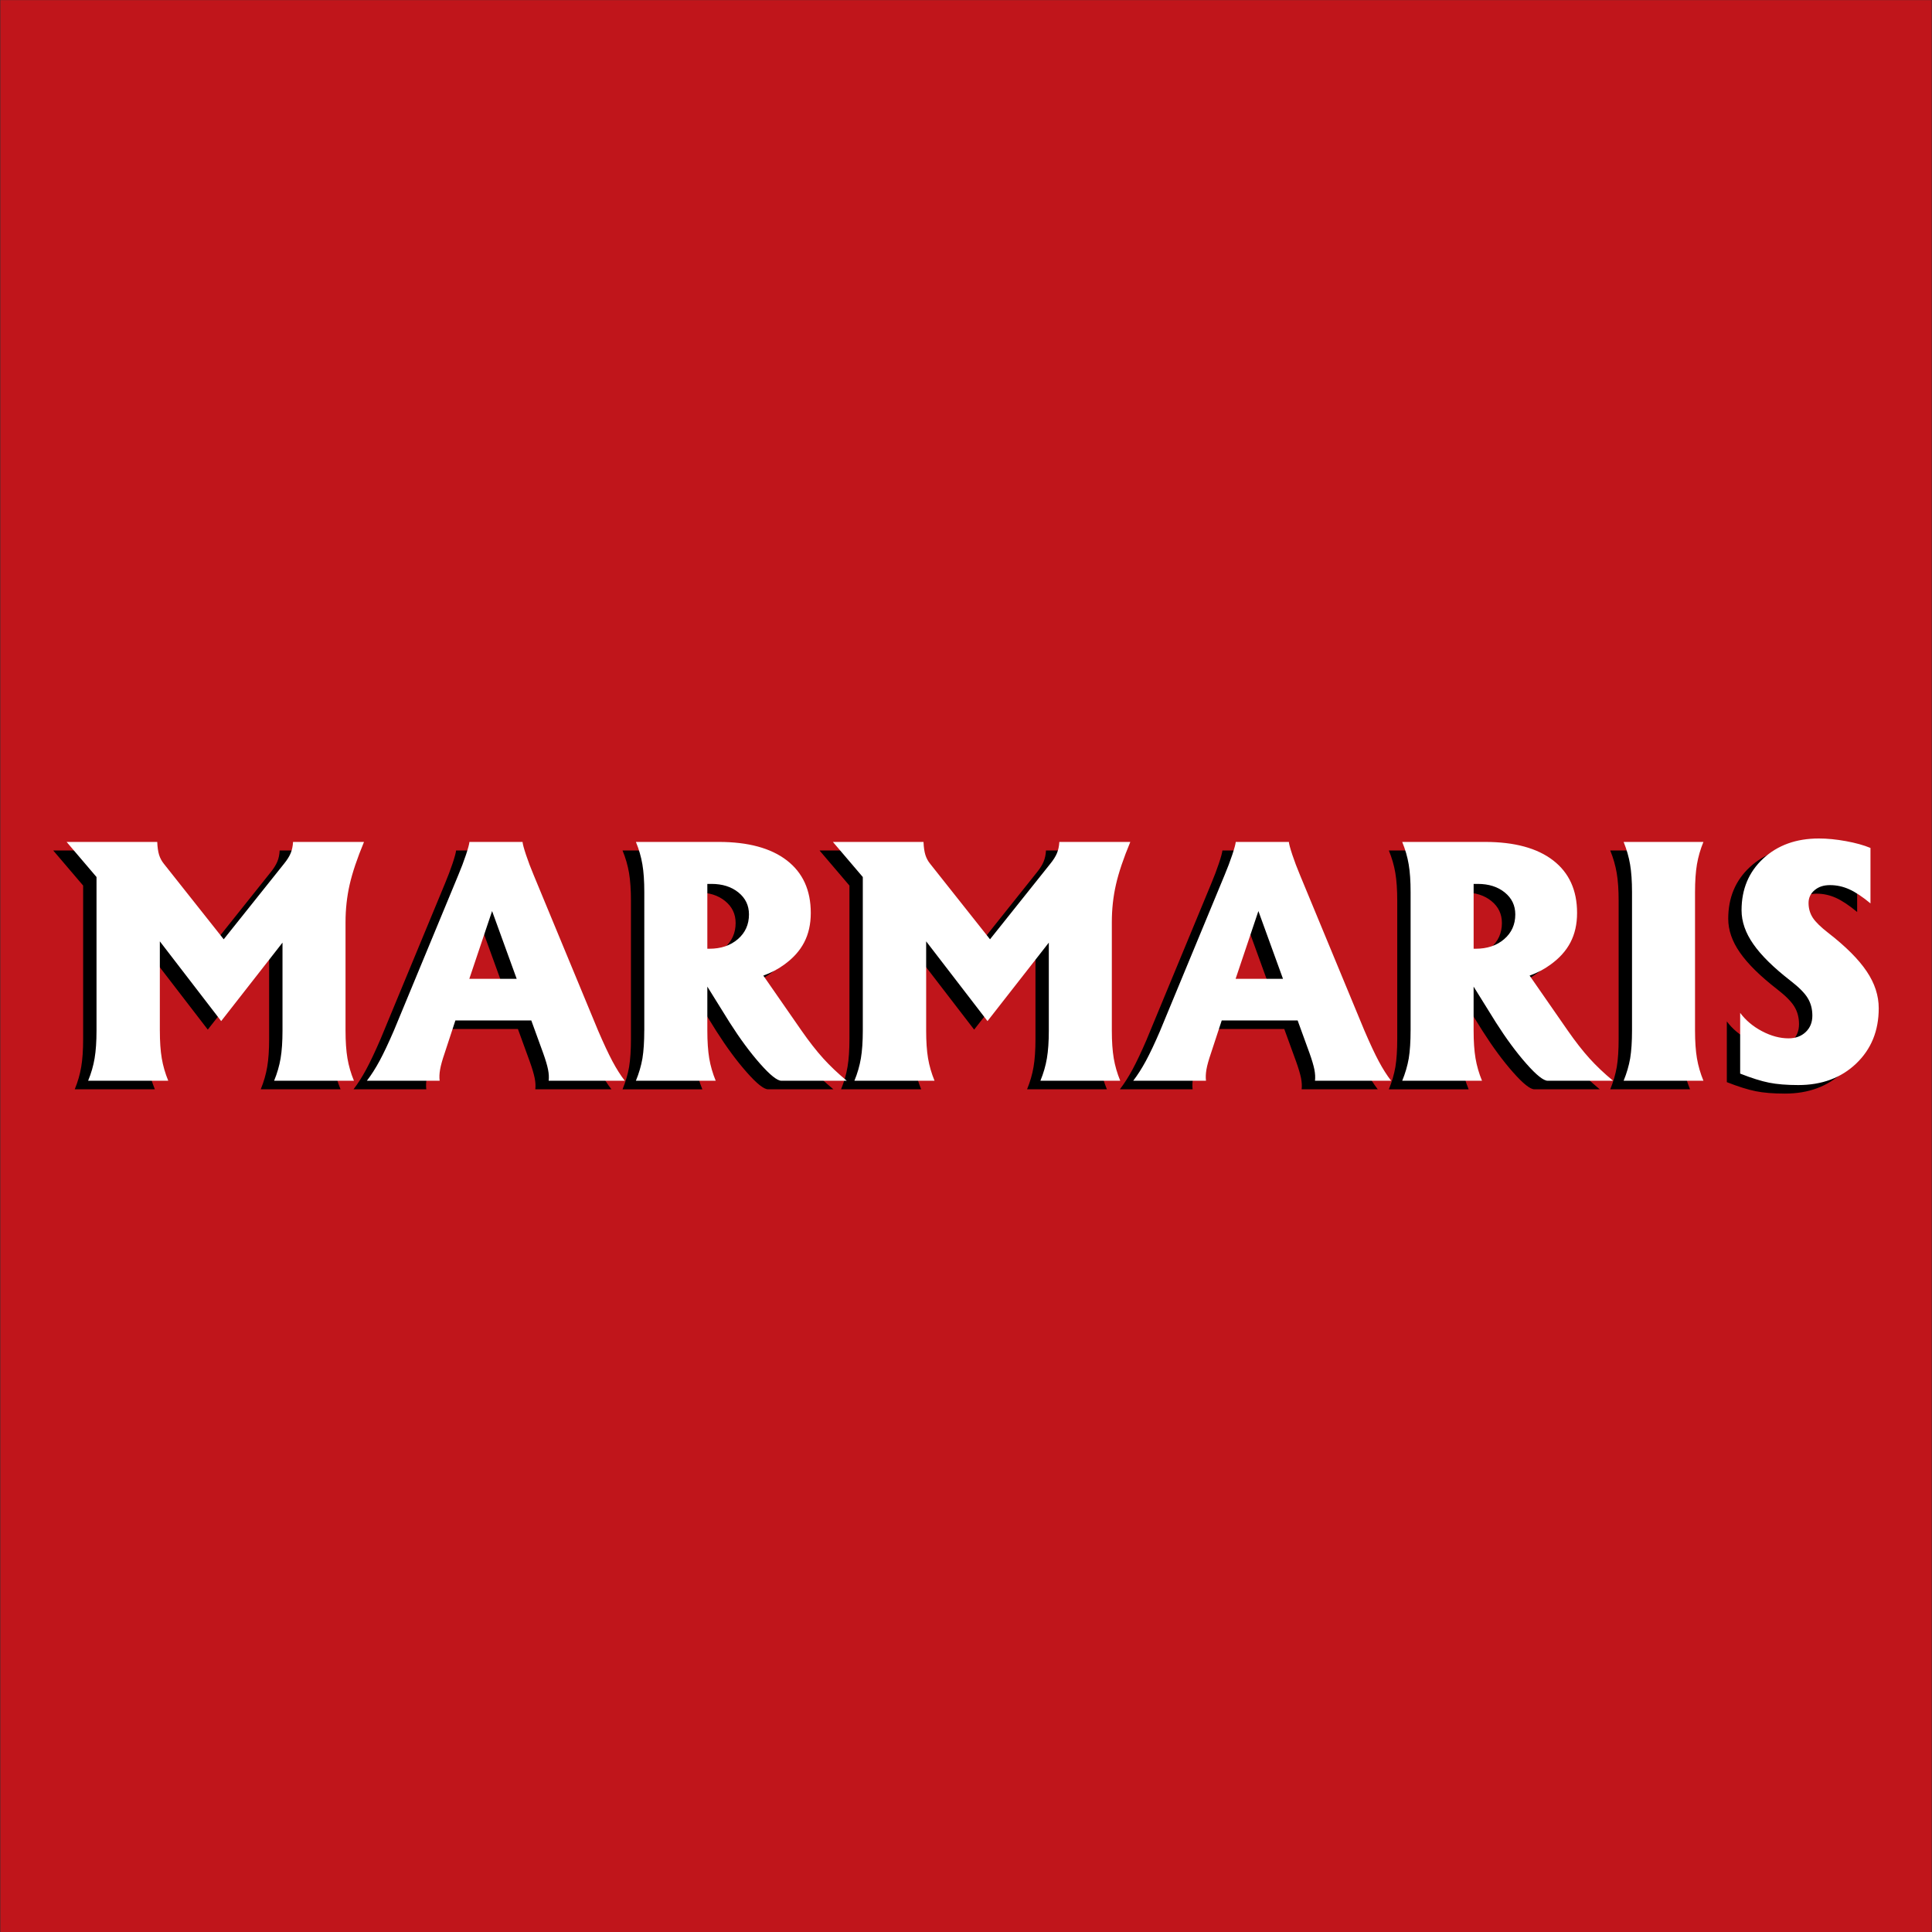
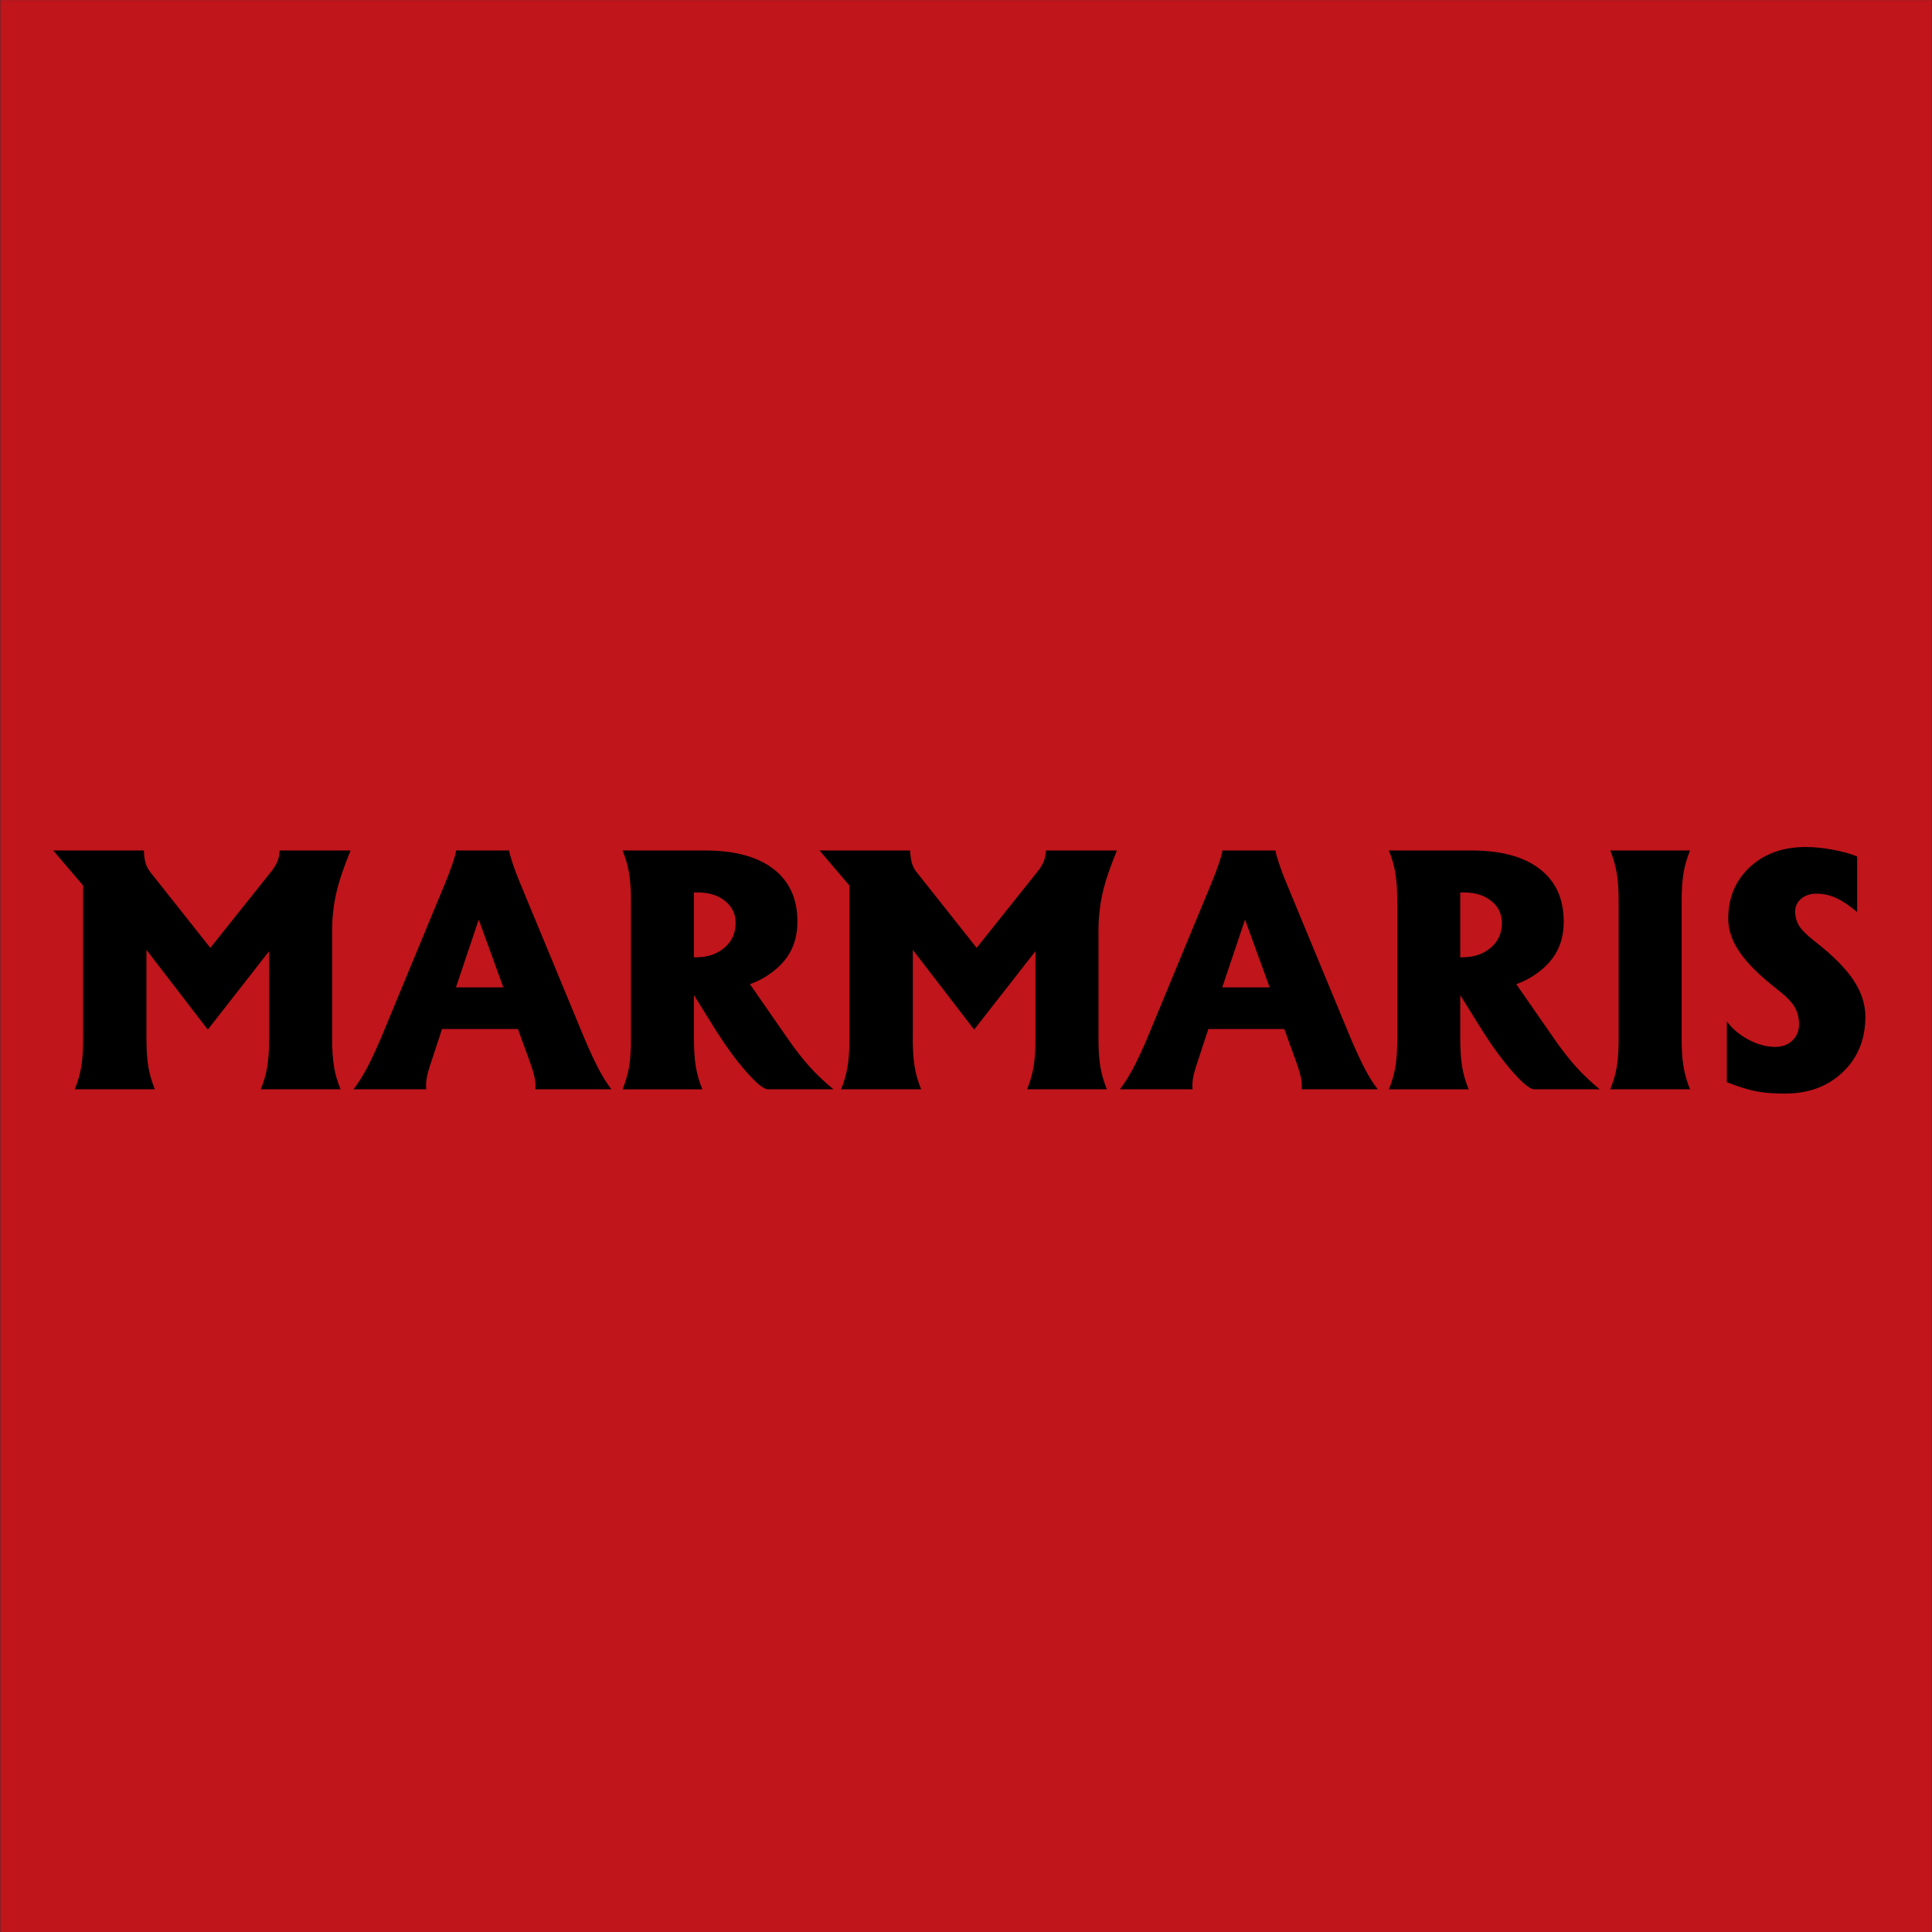
<svg xmlns="http://www.w3.org/2000/svg" data-name="Layer 1" viewBox="0 0 960 960">
  <rect x="0" y="0" width="960" height="960" fill="#333333" stroke="none" />
  <path fill="#c0151b" d="M.16.06h959.69V960H.16z" />
  <path d="M72.78 516.32c0 5.46.31 10.06.94 13.8.63 3.74 1.71 7.46 3.22 11.14h-39.8c1.52-3.69 2.59-7.4 3.22-11.14.63-3.74.95-8.34.95-13.8v-76.28L26.45 422.6h45.03c.1 2.63.41 4.77.91 6.4.51 1.64 1.32 3.15 2.43 4.51l29.69 37.46h.01l29.9-37.46c1.57-1.92 2.68-3.7 3.37-5.34.68-1.64 1.07-3.5 1.17-5.57h35.26c-3.39 8.14-5.76 15.2-7.13 21.19-1.36 5.99-2.05 12.22-2.05 18.69v53.83c0 5.46.32 10.06.95 13.8.63 3.74 1.7 7.46 3.22 11.14h-39.65c1.51-3.69 2.59-7.4 3.22-11.14.63-3.74.95-8.34.95-13.8v-43.68l-30.47 38.97h-.02l-30.5-39.65h.03v44.35zm116.31 0l32-77.26c1.46-3.49 2.72-6.83 3.79-10.01 1.06-3.18 1.64-5.33 1.74-6.45h26.39c.1 1.12.68 3.26 1.74 6.45 1.06 3.18 2.32 6.52 3.79 10.01l32 77.26c2.78 6.47 5.17 11.57 7.16 15.31 2 3.74 4.04 6.95 6.11 9.63h-37.82c.2-1.67.1-3.53-.31-5.57-.41-2.05-1.21-4.77-2.42-8.15l-5.9-16.22h-37.72l-5.33 16.22c-1.16 3.39-1.92 6.1-2.27 8.15-.35 2.04-.42 3.9-.22 5.57h-36.15c2.17-2.83 4.27-6.11 6.29-9.86 2.02-3.74 4.4-8.77 7.13-15.09m37.48-25.69h23.53l-12.22-33.67-11.32 33.67zm86.94 25.7v-68.77c0-5.46-.32-10.06-.95-13.8-.63-3.74-1.7-7.45-3.22-11.14h41.17c14.61 0 25.88 3.06 33.82 9.18 7.94 6.12 11.9 14.81 11.9 26.08s-4.4 19.33-13.2 25.7c-3.08 2.28-6.55 4.1-10.39 5.46l18.96 27.3c3.84 5.51 7.46 10.13 10.84 13.87 3.38 3.74 7.28 7.43 11.68 11.07h-32.48c-2.07 0-5.59-2.8-10.55-8.41-4.98-5.61-10.03-12.46-15.18-20.55l-11.08-17.81v21.84c0 5.46.32 10.06.94 13.8.63 3.74 1.71 7.46 3.22 11.14h-39.66c1.52-3.69 2.61-7.4 3.27-11.14.6-3.74.91-8.34.91-13.8m31.32-40.66h.98c5.76 0 10.49-1.59 14.18-4.77 3.69-3.19 5.54-7.28 5.54-12.28 0-4.45-1.74-8.09-5.23-10.92-3.48-2.83-7.96-4.24-13.42-4.24h-2.05v32.22zm108.72 40.64c0 5.46.32 10.06.95 13.8.63 3.74 1.7 7.46 3.22 11.14h-39.81c1.52-3.69 2.6-7.4 3.22-11.14.63-3.74.95-8.34.95-13.8v-76.28l-14.86-17.44h45.03c.11 2.63.41 4.77.91 6.4.51 1.64 1.31 3.15 2.43 4.51l29.69 37.46h.02l29.89-37.46c1.57-1.92 2.69-3.7 3.37-5.34.68-1.64 1.07-3.5 1.18-5.57H555c-3.39 8.14-5.77 15.2-7.13 21.19-1.36 5.99-2.04 12.22-2.04 18.69v53.83c0 5.46.31 10.06.95 13.8.63 3.74 1.7 7.46 3.22 11.14h-39.65c1.51-3.69 2.59-7.4 3.22-11.14.63-3.74.95-8.34.95-13.8v-43.68l-30.46 38.97h-.02l-30.49-39.65h.03v44.35zm116.31 0l32-77.26c1.46-3.49 2.73-6.83 3.79-10.01 1.07-3.18 1.65-5.33 1.75-6.45h26.39c.1 1.12.68 3.26 1.74 6.45 1.06 3.18 2.32 6.52 3.79 10.01l32 77.26c2.78 6.47 5.16 11.57 7.16 15.31s4.04 6.95 6.11 9.63h-37.82c.2-1.67.1-3.53-.3-5.57-.41-2.05-1.22-4.77-2.42-8.15l-5.9-16.22h-37.73l-5.33 16.22c-1.16 3.39-1.92 6.1-2.27 8.15-.35 2.04-.43 3.9-.22 5.57h-36.14c2.17-2.83 4.27-6.11 6.29-9.86 2.02-3.74 4.4-8.77 7.13-15.09m37.46-25.69h23.53l-12.22-33.67-11.32 33.67zm86.94 25.7v-68.77c0-5.46-.32-10.06-.95-13.8-.63-3.74-1.7-7.45-3.22-11.14h41.17c14.61 0 25.88 3.06 33.82 9.18 7.93 6.12 11.9 14.81 11.9 26.08s-4.4 19.33-13.19 25.7c-3.08 2.28-6.54 4.1-10.39 5.46l18.96 27.3c3.84 5.51 7.45 10.13 10.84 13.87 3.39 3.74 7.28 7.43 11.68 11.07h-32.48c-2.07 0-5.59-2.8-10.56-8.41-4.97-5.61-10.03-12.46-15.18-20.55L725.6 494.5v21.84c0 5.46.32 10.06.94 13.8.63 3.74 1.71 7.46 3.22 11.14h-39.65c1.52-3.69 2.6-7.4 3.26-11.14.6-3.74.91-8.34.91-13.8m31.32-40.66h.98c5.76 0 10.49-1.59 14.18-4.77 3.69-3.19 5.53-7.28 5.53-12.28 0-4.45-1.74-8.09-5.23-10.92s-7.96-4.24-13.42-4.24h-2.05v32.22zm78.69 40.64v-68.77c0-5.4-.31-9.98-.95-13.72-.63-3.74-1.7-7.48-3.22-11.22h39.65c-1.52 3.69-2.59 7.41-3.22 11.14-.63 3.74-.95 8.34-.95 13.8v68.77c0 5.46.31 10.06.95 13.8.63 3.74 1.7 7.46 3.22 11.14h-39.65c1.52-3.69 2.6-7.4 3.26-11.14.61-3.74.91-8.34.91-13.8m118.51-63.16c-3.95-3.28-7.46-5.62-10.54-7.01-3.08-1.39-6.27-2.09-9.55-2.09s-5.7.83-7.69 2.5c-2 1.67-3 3.79-3 6.37 0 2.72.71 5.18 2.12 7.36 1.42 2.12 3.94 4.6 7.58 7.43 8.8 6.83 15.19 13.23 19.18 19.19 3.99 5.92 5.99 12.03 5.99 18.35 0 11.17-3.73 20.32-11.18 27.45-7.46 7.13-17.05 10.69-28.77 10.69-5.77 0-10.61-.39-14.52-1.18-3.92-.78-8.71-2.29-14.37-4.51v-30.18c2.78 3.74 6.41 6.79 10.89 9.13 4.47 2.35 8.86 3.53 13.15 3.53 3.49 0 6.33-1.05 8.53-3.14 2.2-2.1 3.3-4.82 3.3-8.15s-.79-6.27-2.35-8.79c-1.52-2.48-4.3-5.28-8.34-8.42-8.55-6.62-14.76-12.74-18.65-18.35-3.89-5.55-5.83-11.17-5.83-16.83 0-10.46 3.58-19.02 10.76-25.67 7.18-6.65 16.4-9.97 27.67-9.97 4.15 0 8.63.44 13.46 1.33 4.83.89 8.88 2.01 12.17 3.38v27.6z" />
-   <path fill="#fff" d="M79.43 512.07c0 5.46.31 10.06.95 13.8.63 3.74 1.71 7.46 3.22 11.14H43.79c1.52-3.68 2.6-7.4 3.22-11.14.63-3.74.95-8.34.95-13.8v-76.28L33.1 418.35h45.03c.1 2.63.41 4.76.91 6.41.51 1.64 1.32 3.15 2.43 4.51l29.68 37.45h.02l29.9-37.45c1.57-1.92 2.69-3.7 3.37-5.35.68-1.64 1.07-3.49 1.17-5.57h35.26c-3.38 8.14-5.76 15.2-7.13 21.19-1.36 5.99-2.05 12.22-2.05 18.69v53.83c0 5.46.32 10.06.95 13.8.63 3.74 1.7 7.46 3.22 11.14h-39.65c1.51-3.68 2.59-7.4 3.22-11.14.63-3.74.94-8.34.94-13.8v-43.67l-30.46 38.97h-.02l-30.5-39.65h.03v44.35zm116.3 0l32-77.26c1.47-3.49 2.73-6.82 3.79-10.01 1.06-3.18 1.64-5.33 1.74-6.45h26.39c.1 1.11.68 3.26 1.74 6.45 1.06 3.19 2.32 6.52 3.79 10.01l32 77.26c2.78 6.47 5.17 11.58 7.16 15.31 2 3.74 4.03 6.95 6.11 9.63h-37.82c.2-1.66.1-3.52-.31-5.57-.4-2.05-1.21-4.76-2.42-8.15l-5.9-16.23h-37.72l-5.33 16.23c-1.16 3.39-1.92 6.1-2.27 8.15-.36 2.05-.43 3.91-.22 5.57h-36.15c2.17-2.83 4.27-6.12 6.29-9.85 2.02-3.74 4.4-8.77 7.13-15.09m37.48-25.7h23.53l-12.22-33.67-11.32 33.67zm86.94 25.7V443.3c0-5.46-.31-10.06-.95-13.8-.63-3.74-1.7-7.46-3.22-11.15h41.17c14.61 0 25.88 3.06 33.82 9.17 7.94 6.12 11.9 14.81 11.9 26.09s-4.4 19.33-13.19 25.7c-3.09 2.27-6.55 4.09-10.39 5.46l18.95 27.3c3.84 5.51 7.46 10.14 10.85 13.88 3.39 3.74 7.28 7.43 11.67 11.07h-32.48c-2.07 0-5.59-2.8-10.55-8.41-4.98-5.62-10.03-12.46-15.18-20.55l-11.08-17.82v21.84c0 5.46.32 10.06.94 13.8.63 3.74 1.71 7.46 3.22 11.14h-39.66c1.52-3.68 2.61-7.4 3.26-11.14.6-3.74.9-8.34.9-13.8m31.34-40.65h.99c5.76 0 10.48-1.59 14.17-4.77 3.69-3.18 5.53-7.28 5.53-12.28 0-4.45-1.74-8.09-5.23-10.92s-7.96-4.25-13.42-4.25h-2.04v32.22zm108.73 40.64c0 5.46.31 10.06.94 13.8.63 3.74 1.71 7.46 3.22 11.14h-39.81c1.52-3.68 2.59-7.4 3.22-11.14.63-3.74.95-8.34.95-13.8v-76.28l-14.86-17.44h45.03c.1 2.63.41 4.76.91 6.41.51 1.64 1.31 3.15 2.43 4.51l29.69 37.45h.02l29.89-37.45c1.57-1.92 2.69-3.7 3.37-5.35.68-1.64 1.07-3.49 1.18-5.57h35.26c-3.39 8.14-5.77 15.2-7.13 21.19-1.37 5.99-2.05 12.22-2.05 18.69v53.83c0 5.46.32 10.06.95 13.8.63 3.74 1.7 7.46 3.22 11.14h-39.65c1.51-3.68 2.59-7.4 3.22-11.14.63-3.74.95-8.34.95-13.8v-43.67l-30.46 38.97h-.02l-30.5-39.65h.03v44.35zm116.3 0l32-77.26c1.46-3.49 2.73-6.82 3.79-10.01 1.06-3.18 1.64-5.33 1.75-6.45h26.39c.1 1.11.68 3.26 1.74 6.45 1.07 3.19 2.32 6.52 3.79 10.01l32 77.26c2.78 6.47 5.16 11.58 7.16 15.31 2 3.74 4.04 6.95 6.11 9.63h-37.82c.2-1.66.1-3.52-.3-5.57-.41-2.05-1.21-4.76-2.42-8.15l-5.9-16.23h-37.72l-5.33 16.23c-1.16 3.39-1.92 6.1-2.27 8.15-.35 2.05-.43 3.91-.22 5.57H563.1c2.17-2.83 4.27-6.12 6.29-9.85 2.02-3.74 4.4-8.77 7.12-15.09m37.47-25.7h23.53l-12.22-33.67-11.32 33.67zm86.94 25.7V443.3c0-5.46-.31-10.06-.95-13.8-.63-3.74-1.7-7.46-3.22-11.15h41.18c14.6 0 25.88 3.06 33.81 9.17 7.93 6.12 11.9 14.81 11.9 26.09s-4.4 19.33-13.2 25.7c-3.08 2.27-6.54 4.09-10.39 5.46l18.95 27.3c3.84 5.51 7.45 10.14 10.84 13.88 3.39 3.74 7.28 7.43 11.68 11.07h-32.48c-2.07 0-5.59-2.8-10.55-8.41-4.98-5.62-10.03-12.46-15.18-20.55l-11.08-17.82v21.84c0 5.46.32 10.06.95 13.8.63 3.74 1.71 7.46 3.22 11.14h-39.65c1.52-3.68 2.6-7.4 3.26-11.14.6-3.74.9-8.34.9-13.8m31.33-40.65h.99c5.76 0 10.49-1.59 14.18-4.77 3.69-3.18 5.53-7.28 5.53-12.28 0-4.45-1.74-8.09-5.23-10.92s-7.96-4.25-13.42-4.25h-2.05v32.22zm78.7 40.64V443.3c0-5.41-.32-9.99-.95-13.73-.63-3.74-1.71-7.48-3.22-11.22h39.65c-1.52 3.69-2.58 7.4-3.22 11.15-.63 3.74-.95 8.34-.95 13.8v68.77c0 5.46.32 10.06.95 13.8.64 3.74 1.71 7.46 3.22 11.14h-39.65c1.51-3.68 2.6-7.4 3.26-11.14.6-3.74.91-8.34.91-13.8m118.51-63.16c-3.95-3.28-7.46-5.62-10.55-7.01-3.08-1.39-6.26-2.09-9.55-2.09s-5.7.84-7.69 2.51c-2 1.67-3 3.79-3 6.37 0 2.73.71 5.19 2.12 7.36 1.41 2.13 3.94 4.6 7.58 7.43 8.8 6.82 15.19 13.22 19.18 19.18 4 5.92 5.99 12.03 5.99 18.35 0 11.18-3.73 20.32-11.19 27.45-7.45 7.13-17.05 10.7-28.77 10.7-5.77 0-10.61-.4-14.52-1.18-3.92-.78-8.71-2.29-14.37-4.51v-30.18c2.78 3.74 6.41 6.78 10.89 9.13 4.47 2.35 8.86 3.53 13.15 3.53 3.48 0 6.33-1.05 8.53-3.14 2.2-2.09 3.3-4.81 3.3-8.15s-.79-6.27-2.35-8.79c-1.52-2.48-4.3-5.28-8.34-8.41-8.55-6.62-14.76-12.74-18.65-18.35-3.89-5.56-5.84-11.16-5.84-16.83 0-10.47 3.59-19.02 10.76-25.67 7.18-6.65 16.4-9.97 27.67-9.97 4.15 0 8.63.44 13.46 1.32 4.83.89 8.88 2.01 12.17 3.38v27.6z" />
</svg>